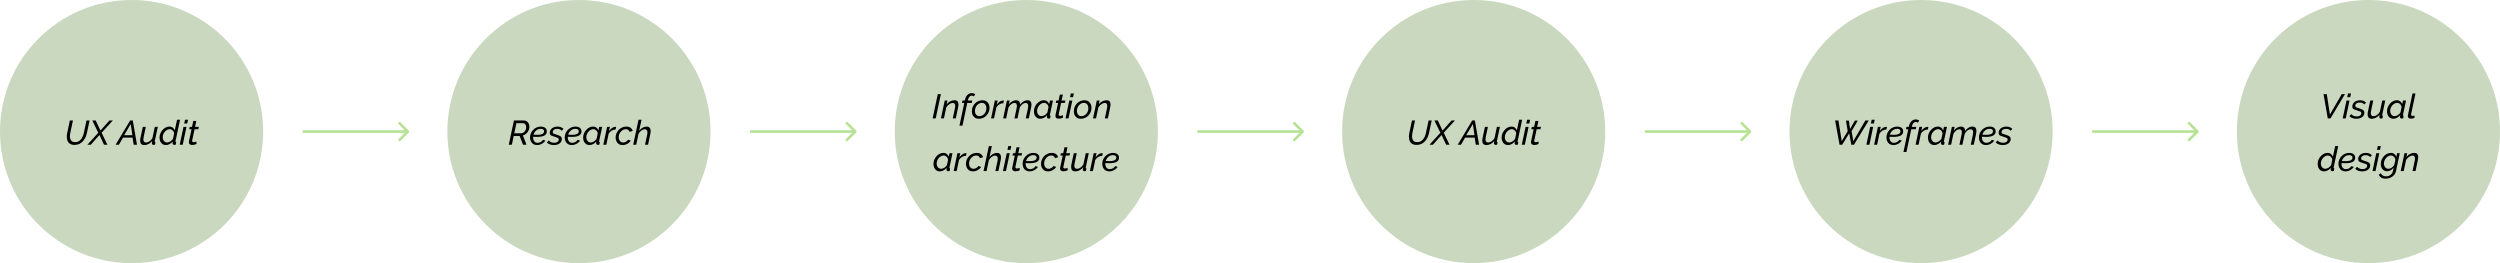
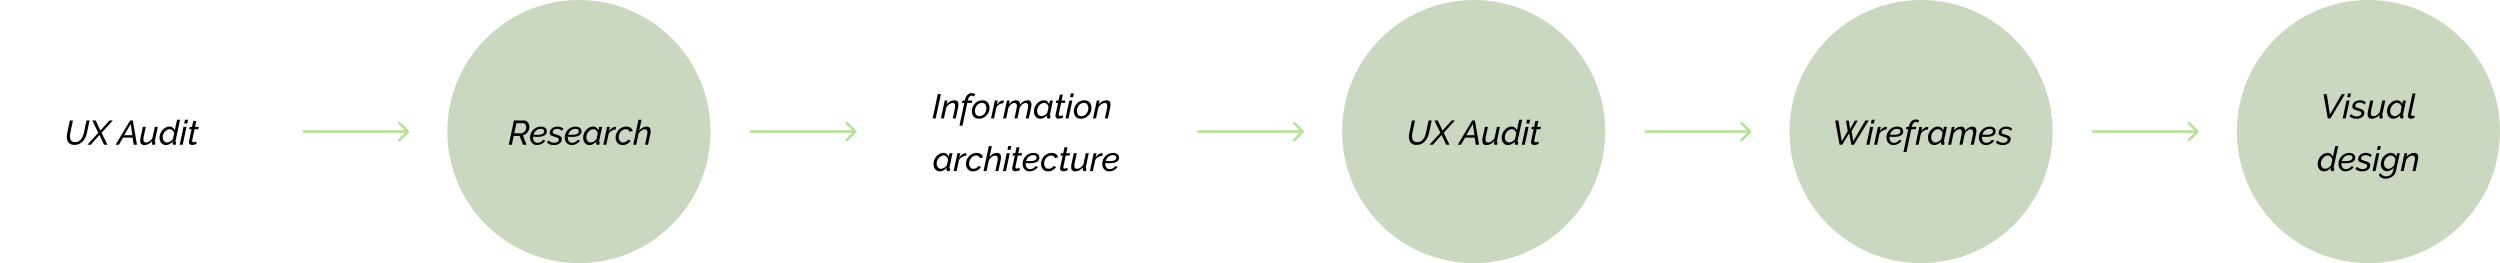
<svg xmlns="http://www.w3.org/2000/svg" width="950" height="100" viewBox="0 0 950 100" fill="none">
-   <circle cx="50" cy="50" r="50" fill="#CAD8BF" />
  <path d="M28.331 55.065C27.612 55.065 27.035 54.926 26.602 54.649C26.169 54.372 25.857 54.003 25.666 53.544C25.475 53.076 25.38 52.556 25.38 51.984C25.38 51.733 25.393 51.481 25.419 51.23C25.454 50.97 25.501 50.706 25.562 50.437L26.55 45.77H27.72L26.732 50.437C26.68 50.671 26.641 50.901 26.615 51.126C26.589 51.351 26.576 51.572 26.576 51.789C26.576 52.205 26.637 52.582 26.758 52.92C26.879 53.249 27.083 53.514 27.369 53.713C27.664 53.912 28.054 54.012 28.539 54.012C29.042 54.012 29.479 53.912 29.852 53.713C30.233 53.505 30.554 53.232 30.814 52.894C31.083 52.547 31.304 52.162 31.477 51.737C31.65 51.312 31.785 50.879 31.88 50.437L32.868 45.77H34.038L33.05 50.437C32.92 51.061 32.725 51.655 32.465 52.218C32.205 52.773 31.88 53.262 31.49 53.687C31.109 54.112 30.654 54.45 30.125 54.701C29.605 54.944 29.007 55.065 28.331 55.065ZM37.348 50.45L35.06 45.77H36.36L38.167 49.618L41.599 45.77H42.886L38.609 50.45L40.819 55H39.532L37.803 51.282L34.501 55H33.201L37.348 50.45ZM49.455 45.77H50.456L52.055 55H50.807L50.365 52.296H46.751L45.178 55H43.93L49.455 45.77ZM50.313 51.386L49.676 47.122L47.167 51.386H50.313ZM54.846 55.13C53.789 55.13 53.26 54.558 53.26 53.414C53.26 53.249 53.273 53.076 53.299 52.894C53.325 52.703 53.36 52.5 53.403 52.283L54.274 48.214H55.405L54.586 52.062C54.508 52.409 54.469 52.708 54.469 52.959C54.469 53.748 54.807 54.142 55.483 54.142C55.778 54.142 56.072 54.077 56.367 53.947C56.662 53.808 56.943 53.613 57.212 53.362C57.489 53.111 57.728 52.812 57.927 52.465L58.824 48.214H59.968L58.824 53.596C58.815 53.631 58.807 53.661 58.798 53.687C58.798 53.713 58.798 53.739 58.798 53.765C58.798 53.921 58.893 54.003 59.084 54.012L58.876 55C58.781 55.009 58.694 55.017 58.616 55.026C58.547 55.043 58.482 55.052 58.421 55.052C58.187 55.052 58.009 55 57.888 54.896C57.767 54.792 57.706 54.653 57.706 54.48C57.706 54.428 57.71 54.367 57.719 54.298C57.728 54.22 57.741 54.12 57.758 53.999C57.784 53.878 57.814 53.726 57.849 53.544C57.459 54.047 57 54.437 56.471 54.714C55.942 54.991 55.401 55.13 54.846 55.13ZM63.038 55.13C62.535 55.13 62.102 55.004 61.738 54.753C61.374 54.493 61.097 54.151 60.906 53.726C60.715 53.293 60.62 52.82 60.62 52.309C60.62 51.763 60.72 51.239 60.919 50.736C61.127 50.233 61.404 49.787 61.751 49.397C62.106 48.998 62.509 48.682 62.96 48.448C63.411 48.214 63.883 48.097 64.377 48.097C64.897 48.097 65.33 48.24 65.677 48.526C66.024 48.812 66.266 49.159 66.405 49.566L67.276 45.51H68.42L66.704 53.596C66.695 53.631 66.687 53.661 66.678 53.687C66.678 53.713 66.678 53.739 66.678 53.765C66.678 53.921 66.773 54.003 66.964 54.012L66.756 55C66.661 55.009 66.574 55.017 66.496 55.026C66.427 55.043 66.362 55.052 66.301 55.052C66.058 55.052 65.872 54.996 65.742 54.883C65.621 54.77 65.56 54.632 65.56 54.467C65.56 54.415 65.564 54.359 65.573 54.298C65.582 54.229 65.595 54.146 65.612 54.051C65.629 53.956 65.651 53.847 65.677 53.726C65.339 54.159 64.927 54.502 64.442 54.753C63.965 55.004 63.497 55.13 63.038 55.13ZM63.532 54.142C63.723 54.142 63.926 54.103 64.143 54.025C64.368 53.947 64.585 53.839 64.793 53.7C65.01 53.561 65.205 53.401 65.378 53.219C65.551 53.028 65.681 52.829 65.768 52.621L66.171 50.671C66.136 50.376 66.037 50.112 65.872 49.878C65.707 49.635 65.504 49.445 65.261 49.306C65.027 49.159 64.776 49.085 64.507 49.085C64.143 49.085 63.801 49.176 63.48 49.358C63.159 49.531 62.873 49.765 62.622 50.06C62.379 50.355 62.184 50.684 62.037 51.048C61.898 51.403 61.829 51.763 61.829 52.127C61.829 52.5 61.898 52.838 62.037 53.141C62.176 53.444 62.371 53.687 62.622 53.869C62.882 54.051 63.185 54.142 63.532 54.142ZM69.726 48.214H70.87L69.427 55H68.283L69.726 48.214ZM70.298 45.51H71.442L71.143 46.94H69.999L70.298 45.51ZM71.774 54.051C71.774 53.99 71.779 53.93 71.787 53.869C71.796 53.8 71.805 53.735 71.813 53.674L72.788 49.111H71.904L72.099 48.214H72.97L73.451 45.952H74.595L74.114 48.214H75.557L75.362 49.111H73.932L73.035 53.323C73.027 53.358 73.018 53.392 73.009 53.427C73.009 53.453 73.009 53.483 73.009 53.518C73.009 53.7 73.066 53.834 73.178 53.921C73.291 53.999 73.43 54.038 73.594 54.038C73.742 54.038 73.88 54.021 74.01 53.986C74.149 53.943 74.27 53.899 74.374 53.856C74.478 53.813 74.556 53.778 74.608 53.752L74.673 54.662C74.569 54.731 74.431 54.801 74.257 54.87C74.084 54.939 73.889 54.991 73.672 55.026C73.456 55.069 73.23 55.091 72.996 55.091C72.65 55.091 72.359 55.009 72.125 54.844C71.891 54.671 71.774 54.406 71.774 54.051Z" fill="black" />
  <circle cx="220" cy="50" r="50" fill="#CAD8BF" />
  <path d="M193.332 55L195.295 45.77H199.065C199.507 45.77 199.884 45.887 200.196 46.121C200.516 46.355 200.759 46.658 200.924 47.031C201.088 47.404 201.171 47.798 201.171 48.214C201.171 48.578 201.106 48.933 200.976 49.28C200.854 49.627 200.681 49.952 200.456 50.255C200.23 50.55 199.966 50.805 199.663 51.022C199.368 51.23 199.047 51.377 198.701 51.464L200.066 55H198.74L197.466 51.685H195.204L194.502 55H193.332ZM198.038 50.645C198.298 50.645 198.54 50.58 198.766 50.45C199 50.32 199.208 50.147 199.39 49.93C199.572 49.705 199.71 49.458 199.806 49.189C199.91 48.912 199.962 48.63 199.962 48.344C199.962 48.058 199.91 47.802 199.806 47.577C199.71 47.343 199.572 47.157 199.39 47.018C199.216 46.879 199.013 46.81 198.779 46.81H196.244L195.425 50.645H198.038ZM204.085 55.13C203.521 55.13 203.04 55.004 202.642 54.753C202.243 54.493 201.94 54.146 201.732 53.713C201.524 53.28 201.42 52.794 201.42 52.257C201.42 51.711 201.519 51.191 201.719 50.697C201.927 50.194 202.217 49.748 202.59 49.358C202.962 48.968 203.396 48.66 203.89 48.435C204.392 48.21 204.938 48.097 205.528 48.097C205.97 48.097 206.36 48.166 206.698 48.305C207.044 48.444 207.313 48.647 207.504 48.916C207.694 49.185 207.79 49.523 207.79 49.93C207.79 50.615 207.486 51.135 206.88 51.49C206.273 51.845 205.341 52.023 204.085 52.023C203.851 52.023 203.582 52.019 203.279 52.01C202.975 51.993 202.624 51.967 202.226 51.932L202.382 51.152C202.763 51.169 203.088 51.187 203.357 51.204C203.634 51.221 203.89 51.23 204.124 51.23C204.782 51.23 205.302 51.174 205.684 51.061C206.065 50.948 206.338 50.792 206.503 50.593C206.676 50.394 206.763 50.168 206.763 49.917C206.763 49.692 206.706 49.51 206.594 49.371C206.49 49.232 206.338 49.128 206.139 49.059C205.948 48.99 205.718 48.955 205.45 48.955C205.016 48.955 204.622 49.046 204.267 49.228C203.92 49.41 203.617 49.657 203.357 49.969C203.105 50.281 202.91 50.636 202.772 51.035C202.642 51.425 202.577 51.832 202.577 52.257C202.577 52.612 202.637 52.946 202.759 53.258C202.88 53.561 203.066 53.808 203.318 53.999C203.569 54.181 203.885 54.272 204.267 54.272C204.665 54.272 205.055 54.172 205.437 53.973C205.818 53.765 206.117 53.488 206.334 53.141L207.257 53.414C207.049 53.743 206.776 54.038 206.438 54.298C206.1 54.558 205.727 54.762 205.32 54.909C204.921 55.056 204.509 55.13 204.085 55.13ZM210.481 55.13C209.935 55.13 209.428 55.048 208.96 54.883C208.492 54.71 208.111 54.463 207.816 54.142L208.466 53.375C208.778 53.67 209.108 53.891 209.454 54.038C209.81 54.177 210.187 54.246 210.585 54.246C210.932 54.246 211.235 54.198 211.495 54.103C211.764 53.999 211.972 53.856 212.119 53.674C212.267 53.483 212.34 53.267 212.34 53.024C212.34 52.712 212.21 52.5 211.95 52.387C211.69 52.266 211.305 52.131 210.793 51.984C210.369 51.854 210.013 51.733 209.727 51.62C209.45 51.507 209.242 51.364 209.103 51.191C208.973 51.009 208.908 50.762 208.908 50.45C208.908 49.982 209.038 49.575 209.298 49.228C209.558 48.873 209.909 48.595 210.351 48.396C210.793 48.197 211.292 48.097 211.846 48.097C212.358 48.097 212.804 48.179 213.185 48.344C213.567 48.509 213.879 48.725 214.121 48.994L213.458 49.683C213.242 49.432 212.999 49.25 212.73 49.137C212.462 49.024 212.15 48.968 211.794 48.968C211.456 48.968 211.153 49.016 210.884 49.111C210.624 49.198 210.416 49.332 210.26 49.514C210.113 49.696 210.039 49.921 210.039 50.19C210.039 50.459 210.135 50.649 210.325 50.762C210.516 50.866 210.85 50.983 211.326 51.113C211.794 51.243 212.189 51.382 212.509 51.529C212.839 51.668 213.086 51.841 213.25 52.049C213.415 52.257 213.497 52.534 213.497 52.881C213.497 53.306 213.372 53.687 213.12 54.025C212.878 54.363 212.531 54.632 212.08 54.831C211.63 55.03 211.097 55.13 210.481 55.13ZM217.262 55.13C216.699 55.13 216.218 55.004 215.819 54.753C215.421 54.493 215.117 54.146 214.909 53.713C214.701 53.28 214.597 52.794 214.597 52.257C214.597 51.711 214.697 51.191 214.896 50.697C215.104 50.194 215.395 49.748 215.767 49.358C216.14 48.968 216.573 48.66 217.067 48.435C217.57 48.21 218.116 48.097 218.705 48.097C219.147 48.097 219.537 48.166 219.875 48.305C220.222 48.444 220.491 48.647 220.681 48.916C220.872 49.185 220.967 49.523 220.967 49.93C220.967 50.615 220.664 51.135 220.057 51.49C219.451 51.845 218.519 52.023 217.262 52.023C217.028 52.023 216.76 52.019 216.456 52.01C216.153 51.993 215.802 51.967 215.403 51.932L215.559 51.152C215.941 51.169 216.266 51.187 216.534 51.204C216.812 51.221 217.067 51.23 217.301 51.23C217.96 51.23 218.48 51.174 218.861 51.061C219.243 50.948 219.516 50.792 219.68 50.593C219.854 50.394 219.94 50.168 219.94 49.917C219.94 49.692 219.884 49.51 219.771 49.371C219.667 49.232 219.516 49.128 219.316 49.059C219.126 48.99 218.896 48.955 218.627 48.955C218.194 48.955 217.8 49.046 217.444 49.228C217.098 49.41 216.794 49.657 216.534 49.969C216.283 50.281 216.088 50.636 215.949 51.035C215.819 51.425 215.754 51.832 215.754 52.257C215.754 52.612 215.815 52.946 215.936 53.258C216.058 53.561 216.244 53.808 216.495 53.999C216.747 54.181 217.063 54.272 217.444 54.272C217.843 54.272 218.233 54.172 218.614 53.973C218.996 53.765 219.295 53.488 219.511 53.141L220.434 53.414C220.226 53.743 219.953 54.038 219.615 54.298C219.277 54.558 218.905 54.762 218.497 54.909C218.099 55.056 217.687 55.13 217.262 55.13ZM224.01 55.13C223.507 55.13 223.074 55.004 222.71 54.753C222.346 54.493 222.069 54.151 221.878 53.726C221.687 53.293 221.592 52.82 221.592 52.309C221.592 51.763 221.692 51.239 221.891 50.736C222.099 50.233 222.376 49.787 222.723 49.397C223.078 48.998 223.481 48.682 223.932 48.448C224.383 48.214 224.855 48.097 225.349 48.097C225.869 48.097 226.302 48.24 226.649 48.526C226.996 48.812 227.238 49.159 227.377 49.566L227.676 48.214H228.82L227.676 53.596C227.667 53.631 227.659 53.661 227.65 53.687C227.65 53.713 227.65 53.739 227.65 53.765C227.65 53.921 227.745 54.003 227.936 54.012L227.728 55C227.633 55.009 227.546 55.017 227.468 55.026C227.399 55.043 227.334 55.052 227.273 55.052C227.03 55.052 226.844 54.996 226.714 54.883C226.593 54.77 226.532 54.632 226.532 54.467C226.532 54.415 226.536 54.354 226.545 54.285C226.554 54.216 226.567 54.133 226.584 54.038C226.601 53.943 226.623 53.839 226.649 53.726C226.311 54.159 225.899 54.502 225.414 54.753C224.937 55.004 224.469 55.13 224.01 55.13ZM224.504 54.142C224.695 54.142 224.898 54.103 225.115 54.025C225.34 53.947 225.557 53.839 225.765 53.7C225.982 53.561 226.177 53.401 226.35 53.219C226.523 53.028 226.653 52.829 226.74 52.621L227.143 50.671C227.108 50.376 227.009 50.112 226.844 49.878C226.679 49.635 226.476 49.445 226.233 49.306C225.999 49.159 225.748 49.085 225.479 49.085C225.115 49.085 224.773 49.176 224.452 49.358C224.131 49.531 223.845 49.765 223.594 50.06C223.351 50.355 223.156 50.684 223.009 51.048C222.87 51.403 222.801 51.763 222.801 52.127C222.801 52.5 222.87 52.838 223.009 53.141C223.148 53.444 223.343 53.687 223.594 53.869C223.854 54.051 224.157 54.142 224.504 54.142ZM230.698 48.214H231.764L231.426 49.787C231.755 49.319 232.128 48.938 232.544 48.643C232.969 48.348 233.389 48.201 233.805 48.201C233.883 48.201 233.948 48.205 234 48.214C234.061 48.214 234.108 48.218 234.143 48.227L233.935 49.215C233.398 49.224 232.891 49.371 232.414 49.657C231.937 49.934 231.56 50.32 231.283 50.814L230.399 55H229.255L230.698 48.214ZM236.597 55.13C236.025 55.13 235.54 55 235.141 54.74C234.751 54.48 234.452 54.133 234.244 53.7C234.036 53.267 233.932 52.786 233.932 52.257C233.932 51.711 234.036 51.191 234.244 50.697C234.452 50.194 234.738 49.748 235.102 49.358C235.475 48.968 235.908 48.66 236.402 48.435C236.905 48.21 237.446 48.097 238.027 48.097C238.694 48.097 239.227 48.249 239.626 48.552C240.033 48.847 240.302 49.245 240.432 49.748L239.249 50.099C239.145 49.77 238.972 49.518 238.729 49.345C238.486 49.172 238.187 49.085 237.832 49.085C237.485 49.085 237.147 49.163 236.818 49.319C236.497 49.475 236.207 49.696 235.947 49.982C235.696 50.259 235.492 50.58 235.336 50.944C235.189 51.308 235.115 51.698 235.115 52.114C235.115 52.504 235.184 52.851 235.323 53.154C235.462 53.457 235.652 53.7 235.895 53.882C236.146 54.055 236.432 54.142 236.753 54.142C237.004 54.142 237.256 54.094 237.507 53.999C237.758 53.904 237.984 53.778 238.183 53.622C238.391 53.457 238.547 53.28 238.651 53.089L239.704 53.427C239.505 53.756 239.24 54.051 238.911 54.311C238.59 54.562 238.231 54.762 237.832 54.909C237.433 55.056 237.022 55.13 236.597 55.13ZM242.632 45.51H243.776L242.892 49.67C243.248 49.185 243.672 48.803 244.166 48.526C244.669 48.24 245.176 48.097 245.687 48.097C246.069 48.097 246.372 48.171 246.597 48.318C246.831 48.457 246.996 48.652 247.091 48.903C247.195 49.154 247.247 49.449 247.247 49.787C247.247 49.96 247.234 50.147 247.208 50.346C247.191 50.537 247.161 50.736 247.117 50.944L246.259 55H245.115L245.921 51.204C245.956 51.031 245.982 50.875 245.999 50.736C246.017 50.589 246.025 50.45 246.025 50.32C246.025 49.921 245.939 49.622 245.765 49.423C245.601 49.224 245.354 49.124 245.024 49.124C244.756 49.124 244.465 49.202 244.153 49.358C243.85 49.514 243.56 49.726 243.282 49.995C243.014 50.255 242.797 50.558 242.632 50.905L241.761 55H240.617L242.632 45.51Z" fill="black" />
-   <circle cx="390" cy="50" r="50" fill="#CAD8BF" />
  <path d="M356.359 35.783H357.529L355.566 45H354.396L356.359 35.783ZM358.995 38.214H360.035L359.723 39.67C359.957 39.349 360.235 39.072 360.555 38.838C360.885 38.604 361.236 38.422 361.608 38.292C361.981 38.162 362.354 38.097 362.726 38.097C363.09 38.097 363.381 38.166 363.597 38.305C363.814 38.435 363.97 38.621 364.065 38.864C364.161 39.098 364.208 39.375 364.208 39.696C364.208 39.887 364.191 40.086 364.156 40.294C364.13 40.502 364.096 40.719 364.052 40.944L363.194 45H362.05L362.856 41.204C362.9 41.013 362.93 40.84 362.947 40.684C362.965 40.519 362.973 40.368 362.973 40.229C362.973 39.848 362.895 39.57 362.739 39.397C362.583 39.215 362.354 39.124 362.05 39.124C361.764 39.124 361.461 39.202 361.14 39.358C360.82 39.514 360.521 39.726 360.243 39.995C359.966 40.255 359.741 40.558 359.567 40.905L358.696 45H357.552L358.995 38.214ZM366.425 39.111H365.554L365.749 38.214H366.62L366.646 38.071C366.759 37.508 366.936 37.027 367.179 36.628C367.43 36.229 367.729 35.922 368.076 35.705C368.431 35.488 368.813 35.38 369.22 35.38C369.471 35.38 369.714 35.419 369.948 35.497C370.182 35.566 370.39 35.666 370.572 35.796L370.104 36.641C370.009 36.554 369.879 36.485 369.714 36.433C369.558 36.381 369.402 36.355 369.246 36.355C368.899 36.355 368.6 36.502 368.349 36.797C368.106 37.083 367.924 37.495 367.803 38.032L367.764 38.214H369.467L369.272 39.111H367.569L365.736 47.756H364.592L366.425 39.111ZM371.992 45.13C371.385 45.13 370.882 45 370.484 44.74C370.085 44.48 369.786 44.133 369.587 43.7C369.396 43.267 369.301 42.79 369.301 42.27C369.301 41.698 369.405 41.161 369.613 40.658C369.821 40.155 370.107 39.713 370.471 39.332C370.843 38.942 371.272 38.639 371.758 38.422C372.243 38.205 372.759 38.097 373.305 38.097C373.911 38.097 374.414 38.227 374.813 38.487C375.22 38.747 375.523 39.094 375.723 39.527C375.922 39.96 376.022 40.441 376.022 40.97C376.022 41.533 375.918 42.066 375.71 42.569C375.502 43.072 375.211 43.518 374.839 43.908C374.466 44.289 374.037 44.588 373.552 44.805C373.066 45.022 372.546 45.13 371.992 45.13ZM372.187 44.142C372.525 44.142 372.85 44.068 373.162 43.921C373.482 43.774 373.764 43.566 374.007 43.297C374.258 43.02 374.457 42.699 374.605 42.335C374.752 41.971 374.826 41.572 374.826 41.139C374.826 40.74 374.761 40.389 374.631 40.086C374.501 39.774 374.31 39.531 374.059 39.358C373.807 39.176 373.495 39.085 373.123 39.085C372.785 39.085 372.46 39.163 372.148 39.319C371.836 39.466 371.554 39.679 371.303 39.956C371.051 40.225 370.852 40.545 370.705 40.918C370.557 41.282 370.484 41.681 370.484 42.114C370.484 42.504 370.549 42.855 370.679 43.167C370.809 43.47 370.999 43.709 371.251 43.882C371.511 44.055 371.823 44.142 372.187 44.142ZM378.038 38.214H379.104L378.766 39.787C379.096 39.319 379.468 38.938 379.884 38.643C380.309 38.348 380.729 38.201 381.145 38.201C381.223 38.201 381.288 38.205 381.34 38.214C381.401 38.214 381.449 38.218 381.483 38.227L381.275 39.215C380.738 39.224 380.231 39.371 379.754 39.657C379.278 39.934 378.901 40.32 378.623 40.814L377.739 45H376.595L378.038 38.214ZM382.634 38.214H383.674L383.362 39.67C383.709 39.185 384.125 38.803 384.61 38.526C385.095 38.24 385.589 38.097 386.092 38.097C386.43 38.097 386.712 38.162 386.937 38.292C387.171 38.422 387.349 38.608 387.47 38.851C387.591 39.094 387.656 39.393 387.665 39.748C387.934 39.384 388.215 39.081 388.51 38.838C388.805 38.595 389.117 38.413 389.446 38.292C389.775 38.162 390.109 38.097 390.447 38.097C390.82 38.097 391.114 38.166 391.331 38.305C391.548 38.444 391.704 38.639 391.799 38.89C391.903 39.133 391.955 39.419 391.955 39.748C391.955 39.93 391.942 40.121 391.916 40.32C391.89 40.519 391.855 40.727 391.812 40.944L390.941 45H389.797L390.603 41.204C390.681 40.84 390.72 40.524 390.72 40.255C390.72 39.874 390.638 39.592 390.473 39.41C390.317 39.219 390.087 39.124 389.784 39.124C389.498 39.124 389.212 39.202 388.926 39.358C388.64 39.505 388.371 39.713 388.12 39.982C387.877 40.251 387.669 40.563 387.496 40.918L386.638 45H385.494L386.3 41.204C386.343 41.013 386.374 40.84 386.391 40.684C386.408 40.528 386.417 40.381 386.417 40.242C386.417 39.861 386.339 39.579 386.183 39.397C386.027 39.215 385.797 39.124 385.494 39.124C385.069 39.124 384.645 39.289 384.22 39.618C383.804 39.939 383.466 40.368 383.206 40.905L382.335 45H381.191L382.634 38.214ZM395.307 45.13C394.804 45.13 394.371 45.004 394.007 44.753C393.643 44.493 393.365 44.151 393.175 43.726C392.984 43.293 392.889 42.82 392.889 42.309C392.889 41.763 392.988 41.239 393.188 40.736C393.396 40.233 393.673 39.787 394.02 39.397C394.375 38.998 394.778 38.682 395.229 38.448C395.679 38.214 396.152 38.097 396.646 38.097C397.166 38.097 397.599 38.24 397.946 38.526C398.292 38.812 398.535 39.159 398.674 39.566L398.973 38.214H400.117L398.973 43.596C398.964 43.631 398.955 43.661 398.947 43.687C398.947 43.713 398.947 43.739 398.947 43.765C398.947 43.921 399.042 44.003 399.233 44.012L399.025 45C398.929 45.009 398.843 45.017 398.765 45.026C398.695 45.043 398.63 45.052 398.57 45.052C398.327 45.052 398.141 44.996 398.011 44.883C397.889 44.77 397.829 44.632 397.829 44.467C397.829 44.415 397.833 44.354 397.842 44.285C397.85 44.216 397.863 44.133 397.881 44.038C397.898 43.943 397.92 43.839 397.946 43.726C397.608 44.159 397.196 44.502 396.711 44.753C396.234 45.004 395.766 45.13 395.307 45.13ZM395.801 44.142C395.991 44.142 396.195 44.103 396.412 44.025C396.637 43.947 396.854 43.839 397.062 43.7C397.278 43.561 397.473 43.401 397.647 43.219C397.82 43.028 397.95 42.829 398.037 42.621L398.44 40.671C398.405 40.376 398.305 40.112 398.141 39.878C397.976 39.635 397.772 39.445 397.53 39.306C397.296 39.159 397.044 39.085 396.776 39.085C396.412 39.085 396.069 39.176 395.749 39.358C395.428 39.531 395.142 39.765 394.891 40.06C394.648 40.355 394.453 40.684 394.306 41.048C394.167 41.403 394.098 41.763 394.098 42.127C394.098 42.5 394.167 42.838 394.306 43.141C394.444 43.444 394.639 43.687 394.891 43.869C395.151 44.051 395.454 44.142 395.801 44.142ZM401.06 44.051C401.06 43.99 401.064 43.93 401.073 43.869C401.081 43.8 401.09 43.735 401.099 43.674L402.074 39.111H401.19L401.385 38.214H402.256L402.737 35.952H403.881L403.4 38.214H404.843L404.648 39.111H403.218L402.321 43.323C402.312 43.358 402.303 43.392 402.295 43.427C402.295 43.453 402.295 43.483 402.295 43.518C402.295 43.7 402.351 43.834 402.464 43.921C402.576 43.999 402.715 44.038 402.88 44.038C403.027 44.038 403.166 44.021 403.296 43.986C403.434 43.943 403.556 43.899 403.66 43.856C403.764 43.813 403.842 43.778 403.894 43.752L403.959 44.662C403.855 44.731 403.716 44.801 403.543 44.87C403.369 44.939 403.174 44.991 402.958 45.026C402.741 45.069 402.516 45.091 402.282 45.091C401.935 45.091 401.645 45.009 401.411 44.844C401.177 44.671 401.06 44.406 401.06 44.051ZM406.336 38.214H407.48L406.037 45H404.893L406.336 38.214ZM406.908 35.51H408.052L407.753 36.94H406.609L406.908 35.51ZM410.738 45.13C410.131 45.13 409.628 45 409.23 44.74C408.831 44.48 408.532 44.133 408.333 43.7C408.142 43.267 408.047 42.79 408.047 42.27C408.047 41.698 408.151 41.161 408.359 40.658C408.567 40.155 408.853 39.713 409.217 39.332C409.589 38.942 410.018 38.639 410.504 38.422C410.989 38.205 411.505 38.097 412.051 38.097C412.657 38.097 413.16 38.227 413.559 38.487C413.966 38.747 414.269 39.094 414.469 39.527C414.668 39.96 414.768 40.441 414.768 40.97C414.768 41.533 414.664 42.066 414.456 42.569C414.248 43.072 413.957 43.518 413.585 43.908C413.212 44.289 412.783 44.588 412.298 44.805C411.812 45.022 411.292 45.13 410.738 45.13ZM410.933 44.142C411.271 44.142 411.596 44.068 411.908 43.921C412.228 43.774 412.51 43.566 412.753 43.297C413.004 43.02 413.203 42.699 413.351 42.335C413.498 41.971 413.572 41.572 413.572 41.139C413.572 40.74 413.507 40.389 413.377 40.086C413.247 39.774 413.056 39.531 412.805 39.358C412.553 39.176 412.241 39.085 411.869 39.085C411.531 39.085 411.206 39.163 410.894 39.319C410.582 39.466 410.3 39.679 410.049 39.956C409.797 40.225 409.598 40.545 409.451 40.918C409.303 41.282 409.23 41.681 409.23 42.114C409.23 42.504 409.295 42.855 409.425 43.167C409.555 43.47 409.745 43.709 409.997 43.882C410.257 44.055 410.569 44.142 410.933 44.142ZM416.784 38.214H417.824L417.512 39.67C417.746 39.349 418.024 39.072 418.344 38.838C418.674 38.604 419.025 38.422 419.397 38.292C419.77 38.162 420.143 38.097 420.515 38.097C420.879 38.097 421.17 38.166 421.386 38.305C421.603 38.435 421.759 38.621 421.854 38.864C421.95 39.098 421.997 39.375 421.997 39.696C421.997 39.887 421.98 40.086 421.945 40.294C421.919 40.502 421.885 40.719 421.841 40.944L420.983 45H419.839L420.645 41.204C420.689 41.013 420.719 40.84 420.736 40.684C420.754 40.519 420.762 40.368 420.762 40.229C420.762 39.848 420.684 39.57 420.528 39.397C420.372 39.215 420.143 39.124 419.839 39.124C419.553 39.124 419.25 39.202 418.929 39.358C418.609 39.514 418.31 39.726 418.032 39.995C417.755 40.255 417.53 40.558 417.356 40.905L416.485 45H415.341L416.784 38.214ZM357.138 65.13C356.635 65.13 356.202 65.004 355.838 64.753C355.474 64.493 355.197 64.151 355.006 63.726C354.815 63.293 354.72 62.82 354.72 62.309C354.72 61.763 354.82 61.239 355.019 60.736C355.227 60.233 355.504 59.787 355.851 59.397C356.206 58.998 356.609 58.682 357.06 58.448C357.511 58.214 357.983 58.097 358.477 58.097C358.997 58.097 359.43 58.24 359.777 58.526C360.124 58.812 360.366 59.159 360.505 59.566L360.804 58.214H361.948L360.804 63.596C360.795 63.631 360.787 63.661 360.778 63.687C360.778 63.713 360.778 63.739 360.778 63.765C360.778 63.921 360.873 64.003 361.064 64.012L360.856 65C360.761 65.009 360.674 65.017 360.596 65.026C360.527 65.043 360.462 65.052 360.401 65.052C360.158 65.052 359.972 64.996 359.842 64.883C359.721 64.77 359.66 64.632 359.66 64.467C359.66 64.415 359.664 64.354 359.673 64.285C359.682 64.216 359.695 64.133 359.712 64.038C359.729 63.943 359.751 63.839 359.777 63.726C359.439 64.159 359.027 64.502 358.542 64.753C358.065 65.004 357.597 65.13 357.138 65.13ZM357.632 64.142C357.823 64.142 358.026 64.103 358.243 64.025C358.468 63.947 358.685 63.839 358.893 63.7C359.11 63.561 359.305 63.401 359.478 63.219C359.651 63.028 359.781 62.829 359.868 62.621L360.271 60.671C360.236 60.376 360.137 60.112 359.972 59.878C359.807 59.635 359.604 59.445 359.361 59.306C359.127 59.159 358.876 59.085 358.607 59.085C358.243 59.085 357.901 59.176 357.58 59.358C357.259 59.531 356.973 59.765 356.722 60.06C356.479 60.355 356.284 60.684 356.137 61.048C355.998 61.403 355.929 61.763 355.929 62.127C355.929 62.5 355.998 62.838 356.137 63.141C356.276 63.444 356.471 63.687 356.722 63.869C356.982 64.051 357.285 64.142 357.632 64.142ZM363.826 58.214H364.892L364.554 59.787C364.883 59.319 365.256 58.938 365.672 58.643C366.097 58.348 366.517 58.201 366.933 58.201C367.011 58.201 367.076 58.205 367.128 58.214C367.189 58.214 367.236 58.218 367.271 58.227L367.063 59.215C366.526 59.224 366.019 59.371 365.542 59.657C365.065 59.934 364.688 60.32 364.411 60.814L363.527 65H362.383L363.826 58.214ZM369.725 65.13C369.153 65.13 368.668 65 368.269 64.74C367.879 64.48 367.58 64.133 367.372 63.7C367.164 63.267 367.06 62.786 367.06 62.257C367.06 61.711 367.164 61.191 367.372 60.697C367.58 60.194 367.866 59.748 368.23 59.358C368.603 58.968 369.036 58.66 369.53 58.435C370.033 58.21 370.574 58.097 371.155 58.097C371.822 58.097 372.355 58.249 372.754 58.552C373.161 58.847 373.43 59.245 373.56 59.748L372.377 60.099C372.273 59.77 372.1 59.518 371.857 59.345C371.614 59.172 371.315 59.085 370.96 59.085C370.613 59.085 370.275 59.163 369.946 59.319C369.625 59.475 369.335 59.696 369.075 59.982C368.824 60.259 368.62 60.58 368.464 60.944C368.317 61.308 368.243 61.698 368.243 62.114C368.243 62.504 368.312 62.851 368.451 63.154C368.59 63.457 368.78 63.7 369.023 63.882C369.274 64.055 369.56 64.142 369.881 64.142C370.132 64.142 370.384 64.094 370.635 63.999C370.886 63.904 371.112 63.778 371.311 63.622C371.519 63.457 371.675 63.28 371.779 63.089L372.832 63.427C372.633 63.756 372.368 64.051 372.039 64.311C371.718 64.562 371.359 64.762 370.96 64.909C370.561 65.056 370.15 65.13 369.725 65.13ZM375.76 55.51H376.904L376.02 59.67C376.376 59.185 376.8 58.803 377.294 58.526C377.797 58.24 378.304 58.097 378.815 58.097C379.197 58.097 379.5 58.171 379.725 58.318C379.959 58.457 380.124 58.652 380.219 58.903C380.323 59.154 380.375 59.449 380.375 59.787C380.375 59.96 380.362 60.147 380.336 60.346C380.319 60.537 380.289 60.736 380.245 60.944L379.387 65H378.243L379.049 61.204C379.084 61.031 379.11 60.875 379.127 60.736C379.145 60.589 379.153 60.45 379.153 60.32C379.153 59.921 379.067 59.622 378.893 59.423C378.729 59.224 378.482 59.124 378.152 59.124C377.884 59.124 377.593 59.202 377.281 59.358C376.978 59.514 376.688 59.726 376.41 59.995C376.142 60.255 375.925 60.558 375.76 60.905L374.889 65H373.745L375.76 55.51ZM382.564 58.214H383.708L382.265 65H381.121L382.564 58.214ZM383.136 55.51H384.28L383.981 56.94H382.837L383.136 55.51ZM384.613 64.051C384.613 63.99 384.617 63.93 384.626 63.869C384.634 63.8 384.643 63.735 384.652 63.674L385.627 59.111H384.743L384.938 58.214H385.809L386.29 55.952H387.434L386.953 58.214H388.396L388.201 59.111H386.771L385.874 63.323C385.865 63.358 385.856 63.392 385.848 63.427C385.848 63.453 385.848 63.483 385.848 63.518C385.848 63.7 385.904 63.834 386.017 63.921C386.129 63.999 386.268 64.038 386.433 64.038C386.58 64.038 386.719 64.021 386.849 63.986C386.987 63.943 387.109 63.899 387.213 63.856C387.317 63.813 387.395 63.778 387.447 63.752L387.512 64.662C387.408 64.731 387.269 64.801 387.096 64.87C386.922 64.939 386.727 64.991 386.511 65.026C386.294 65.069 386.069 65.091 385.835 65.091C385.488 65.091 385.198 65.009 384.964 64.844C384.73 64.671 384.613 64.406 384.613 64.051ZM391.256 65.13C390.693 65.13 390.212 65.004 389.813 64.753C389.415 64.493 389.111 64.146 388.903 63.713C388.695 63.28 388.591 62.794 388.591 62.257C388.591 61.711 388.691 61.191 388.89 60.697C389.098 60.194 389.389 59.748 389.761 59.358C390.134 58.968 390.567 58.66 391.061 58.435C391.564 58.21 392.11 58.097 392.699 58.097C393.141 58.097 393.531 58.166 393.869 58.305C394.216 58.444 394.485 58.647 394.675 58.916C394.866 59.185 394.961 59.523 394.961 59.93C394.961 60.615 394.658 61.135 394.051 61.49C393.445 61.845 392.513 62.023 391.256 62.023C391.022 62.023 390.754 62.019 390.45 62.01C390.147 61.993 389.796 61.967 389.397 61.932L389.553 61.152C389.935 61.169 390.26 61.187 390.528 61.204C390.806 61.221 391.061 61.23 391.295 61.23C391.954 61.23 392.474 61.174 392.855 61.061C393.237 60.948 393.51 60.792 393.674 60.593C393.848 60.394 393.934 60.168 393.934 59.917C393.934 59.692 393.878 59.51 393.765 59.371C393.661 59.232 393.51 59.128 393.31 59.059C393.12 58.99 392.89 58.955 392.621 58.955C392.188 58.955 391.794 59.046 391.438 59.228C391.092 59.41 390.788 59.657 390.528 59.969C390.277 60.281 390.082 60.636 389.943 61.035C389.813 61.425 389.748 61.832 389.748 62.257C389.748 62.612 389.809 62.946 389.93 63.258C390.052 63.561 390.238 63.808 390.489 63.999C390.741 64.181 391.057 64.272 391.438 64.272C391.837 64.272 392.227 64.172 392.608 63.973C392.99 63.765 393.289 63.488 393.505 63.141L394.428 63.414C394.22 63.743 393.947 64.038 393.609 64.298C393.271 64.558 392.899 64.762 392.491 64.909C392.093 65.056 391.681 65.13 391.256 65.13ZM398.251 65.13C397.679 65.13 397.194 65 396.795 64.74C396.405 64.48 396.106 64.133 395.898 63.7C395.69 63.267 395.586 62.786 395.586 62.257C395.586 61.711 395.69 61.191 395.898 60.697C396.106 60.194 396.392 59.748 396.756 59.358C397.129 58.968 397.562 58.66 398.056 58.435C398.559 58.21 399.101 58.097 399.681 58.097C400.349 58.097 400.882 58.249 401.28 58.552C401.688 58.847 401.956 59.245 402.086 59.748L400.903 60.099C400.799 59.77 400.626 59.518 400.383 59.345C400.141 59.172 399.842 59.085 399.486 59.085C399.14 59.085 398.802 59.163 398.472 59.319C398.152 59.475 397.861 59.696 397.601 59.982C397.35 60.259 397.146 60.58 396.99 60.944C396.843 61.308 396.769 61.698 396.769 62.114C396.769 62.504 396.839 62.851 396.977 63.154C397.116 63.457 397.307 63.7 397.549 63.882C397.801 64.055 398.087 64.142 398.407 64.142C398.659 64.142 398.91 64.094 399.161 63.999C399.413 63.904 399.638 63.778 399.837 63.622C400.045 63.457 400.201 63.28 400.305 63.089L401.358 63.427C401.159 63.756 400.895 64.051 400.565 64.311C400.245 64.562 399.885 64.762 399.486 64.909C399.088 65.056 398.676 65.13 398.251 65.13ZM402.831 64.051C402.831 63.99 402.835 63.93 402.844 63.869C402.852 63.8 402.861 63.735 402.87 63.674L403.845 59.111H402.961L403.156 58.214H404.027L404.508 55.952H405.652L405.171 58.214H406.614L406.419 59.111H404.989L404.092 63.323C404.083 63.358 404.074 63.392 404.066 63.427C404.066 63.453 404.066 63.483 404.066 63.518C404.066 63.7 404.122 63.834 404.235 63.921C404.347 63.999 404.486 64.038 404.651 64.038C404.798 64.038 404.937 64.021 405.067 63.986C405.205 63.943 405.327 63.899 405.431 63.856C405.535 63.813 405.613 63.778 405.665 63.752L405.73 64.662C405.626 64.731 405.487 64.801 405.314 64.87C405.14 64.939 404.945 64.991 404.729 65.026C404.512 65.069 404.287 65.091 404.053 65.091C403.706 65.091 403.416 65.009 403.182 64.844C402.948 64.671 402.831 64.406 402.831 64.051ZM408.614 65.13C407.557 65.13 407.028 64.558 407.028 63.414C407.028 63.249 407.041 63.076 407.067 62.894C407.093 62.703 407.128 62.5 407.171 62.283L408.042 58.214H409.173L408.354 62.062C408.276 62.409 408.237 62.708 408.237 62.959C408.237 63.748 408.575 64.142 409.251 64.142C409.546 64.142 409.84 64.077 410.135 63.947C410.43 63.808 410.711 63.613 410.98 63.362C411.257 63.111 411.496 62.812 411.695 62.465L412.592 58.214H413.736L412.592 63.596C412.583 63.631 412.575 63.661 412.566 63.687C412.566 63.713 412.566 63.739 412.566 63.765C412.566 63.921 412.661 64.003 412.852 64.012L412.644 65C412.549 65.009 412.462 65.017 412.384 65.026C412.315 65.043 412.25 65.052 412.189 65.052C411.955 65.052 411.777 65 411.656 64.896C411.535 64.792 411.474 64.653 411.474 64.48C411.474 64.428 411.478 64.367 411.487 64.298C411.496 64.22 411.509 64.12 411.526 63.999C411.552 63.878 411.582 63.726 411.617 63.544C411.227 64.047 410.768 64.437 410.239 64.714C409.71 64.991 409.169 65.13 408.614 65.13ZM415.61 58.214H416.676L416.338 59.787C416.667 59.319 417.04 58.938 417.456 58.643C417.881 58.348 418.301 58.201 418.717 58.201C418.795 58.201 418.86 58.205 418.912 58.214C418.973 58.214 419.02 58.218 419.055 58.227L418.847 59.215C418.31 59.224 417.803 59.371 417.326 59.657C416.849 59.934 416.472 60.32 416.195 60.814L415.311 65H414.167L415.61 58.214ZM421.522 65.13C420.959 65.13 420.478 65.004 420.079 64.753C419.68 64.493 419.377 64.146 419.169 63.713C418.961 63.28 418.857 62.794 418.857 62.257C418.857 61.711 418.957 61.191 419.156 60.697C419.364 60.194 419.654 59.748 420.027 59.358C420.4 58.968 420.833 58.66 421.327 58.435C421.83 58.21 422.376 58.097 422.965 58.097C423.407 58.097 423.797 58.166 424.135 58.305C424.482 58.444 424.75 58.647 424.941 58.916C425.132 59.185 425.227 59.523 425.227 59.93C425.227 60.615 424.924 61.135 424.317 61.49C423.71 61.845 422.779 62.023 421.522 62.023C421.288 62.023 421.019 62.019 420.716 62.01C420.413 61.993 420.062 61.967 419.663 61.932L419.819 61.152C420.2 61.169 420.525 61.187 420.794 61.204C421.071 61.221 421.327 61.23 421.561 61.23C422.22 61.23 422.74 61.174 423.121 61.061C423.502 60.948 423.775 60.792 423.94 60.593C424.113 60.394 424.2 60.168 424.2 59.917C424.2 59.692 424.144 59.51 424.031 59.371C423.927 59.232 423.775 59.128 423.576 59.059C423.385 58.99 423.156 58.955 422.887 58.955C422.454 58.955 422.059 59.046 421.704 59.228C421.357 59.41 421.054 59.657 420.794 59.969C420.543 60.281 420.348 60.636 420.209 61.035C420.079 61.425 420.014 61.832 420.014 62.257C420.014 62.612 420.075 62.946 420.196 63.258C420.317 63.561 420.504 63.808 420.755 63.999C421.006 64.181 421.323 64.272 421.704 64.272C422.103 64.272 422.493 64.172 422.874 63.973C423.255 63.765 423.554 63.488 423.771 63.141L424.694 63.414C424.486 63.743 424.213 64.038 423.875 64.298C423.537 64.558 423.164 64.762 422.757 64.909C422.358 65.056 421.947 65.13 421.522 65.13Z" fill="black" />
  <circle cx="560" cy="50" r="50" fill="#CAD8BF" />
  <path d="M538.331 55.065C537.612 55.065 537.035 54.926 536.602 54.649C536.169 54.372 535.857 54.003 535.666 53.544C535.475 53.076 535.38 52.556 535.38 51.984C535.38 51.733 535.393 51.481 535.419 51.23C535.454 50.97 535.501 50.706 535.562 50.437L536.55 45.77H537.72L536.732 50.437C536.68 50.671 536.641 50.901 536.615 51.126C536.589 51.351 536.576 51.572 536.576 51.789C536.576 52.205 536.637 52.582 536.758 52.92C536.879 53.249 537.083 53.514 537.369 53.713C537.664 53.912 538.054 54.012 538.539 54.012C539.042 54.012 539.479 53.912 539.852 53.713C540.233 53.505 540.554 53.232 540.814 52.894C541.083 52.547 541.304 52.162 541.477 51.737C541.65 51.312 541.785 50.879 541.88 50.437L542.868 45.77H544.038L543.05 50.437C542.92 51.061 542.725 51.655 542.465 52.218C542.205 52.773 541.88 53.262 541.49 53.687C541.109 54.112 540.654 54.45 540.125 54.701C539.605 54.944 539.007 55.065 538.331 55.065ZM547.348 50.45L545.06 45.77H546.36L548.167 49.618L551.599 45.77H552.886L548.609 50.45L550.819 55H549.532L547.803 51.282L544.501 55H543.201L547.348 50.45ZM559.455 45.77H560.456L562.055 55H560.807L560.365 52.296H556.751L555.178 55H553.93L559.455 45.77ZM560.313 51.386L559.676 47.122L557.167 51.386H560.313ZM564.846 55.13C563.789 55.13 563.26 54.558 563.26 53.414C563.26 53.249 563.273 53.076 563.299 52.894C563.325 52.703 563.36 52.5 563.403 52.283L564.274 48.214H565.405L564.586 52.062C564.508 52.409 564.469 52.708 564.469 52.959C564.469 53.748 564.807 54.142 565.483 54.142C565.778 54.142 566.072 54.077 566.367 53.947C566.662 53.808 566.943 53.613 567.212 53.362C567.489 53.111 567.728 52.812 567.927 52.465L568.824 48.214H569.968L568.824 53.596C568.815 53.631 568.807 53.661 568.798 53.687C568.798 53.713 568.798 53.739 568.798 53.765C568.798 53.921 568.893 54.003 569.084 54.012L568.876 55C568.781 55.009 568.694 55.017 568.616 55.026C568.547 55.043 568.482 55.052 568.421 55.052C568.187 55.052 568.009 55 567.888 54.896C567.767 54.792 567.706 54.653 567.706 54.48C567.706 54.428 567.71 54.367 567.719 54.298C567.728 54.22 567.741 54.12 567.758 53.999C567.784 53.878 567.814 53.726 567.849 53.544C567.459 54.047 567 54.437 566.471 54.714C565.942 54.991 565.401 55.13 564.846 55.13ZM573.038 55.13C572.535 55.13 572.102 55.004 571.738 54.753C571.374 54.493 571.097 54.151 570.906 53.726C570.715 53.293 570.62 52.82 570.62 52.309C570.62 51.763 570.72 51.239 570.919 50.736C571.127 50.233 571.404 49.787 571.751 49.397C572.106 48.998 572.509 48.682 572.96 48.448C573.411 48.214 573.883 48.097 574.377 48.097C574.897 48.097 575.33 48.24 575.677 48.526C576.024 48.812 576.266 49.159 576.405 49.566L577.276 45.51H578.42L576.704 53.596C576.695 53.631 576.687 53.661 576.678 53.687C576.678 53.713 576.678 53.739 576.678 53.765C576.678 53.921 576.773 54.003 576.964 54.012L576.756 55C576.661 55.009 576.574 55.017 576.496 55.026C576.427 55.043 576.362 55.052 576.301 55.052C576.058 55.052 575.872 54.996 575.742 54.883C575.621 54.77 575.56 54.632 575.56 54.467C575.56 54.415 575.564 54.359 575.573 54.298C575.582 54.229 575.595 54.146 575.612 54.051C575.629 53.956 575.651 53.847 575.677 53.726C575.339 54.159 574.927 54.502 574.442 54.753C573.965 55.004 573.497 55.13 573.038 55.13ZM573.532 54.142C573.723 54.142 573.926 54.103 574.143 54.025C574.368 53.947 574.585 53.839 574.793 53.7C575.01 53.561 575.205 53.401 575.378 53.219C575.551 53.028 575.681 52.829 575.768 52.621L576.171 50.671C576.136 50.376 576.037 50.112 575.872 49.878C575.707 49.635 575.504 49.445 575.261 49.306C575.027 49.159 574.776 49.085 574.507 49.085C574.143 49.085 573.801 49.176 573.48 49.358C573.159 49.531 572.873 49.765 572.622 50.06C572.379 50.355 572.184 50.684 572.037 51.048C571.898 51.403 571.829 51.763 571.829 52.127C571.829 52.5 571.898 52.838 572.037 53.141C572.176 53.444 572.371 53.687 572.622 53.869C572.882 54.051 573.185 54.142 573.532 54.142ZM579.726 48.214H580.87L579.427 55H578.283L579.726 48.214ZM580.298 45.51H581.442L581.143 46.94H579.999L580.298 45.51ZM581.774 54.051C581.774 53.99 581.779 53.93 581.787 53.869C581.796 53.8 581.805 53.735 581.813 53.674L582.788 49.111H581.904L582.099 48.214H582.97L583.451 45.952H584.595L584.114 48.214H585.557L585.362 49.111H583.932L583.035 53.323C583.027 53.358 583.018 53.392 583.009 53.427C583.009 53.453 583.009 53.483 583.009 53.518C583.009 53.7 583.066 53.834 583.178 53.921C583.291 53.999 583.43 54.038 583.594 54.038C583.742 54.038 583.88 54.021 584.01 53.986C584.149 53.943 584.27 53.899 584.374 53.856C584.478 53.813 584.556 53.778 584.608 53.752L584.673 54.662C584.569 54.731 584.431 54.801 584.257 54.87C584.084 54.939 583.889 54.991 583.672 55.026C583.456 55.069 583.23 55.091 582.996 55.091C582.65 55.091 582.359 55.009 582.125 54.844C581.891 54.671 581.774 54.406 581.774 54.051Z" fill="black" />
  <circle cx="730" cy="50" r="50" fill="#CAD8BF" />
  <path d="M697.343 45.77H698.604L699.852 53.648L702.127 49.839L701.464 45.822H702.569L703.024 49.033L704.857 45.822H705.962L703.596 49.839L704.246 53.648L708.835 45.77H710.122L704.493 55H703.492L702.699 50.645L700.034 55H699.033L697.343 45.77ZM710.667 48.214H711.811L710.368 55H709.224L710.667 48.214ZM711.239 45.51H712.383L712.084 46.94H710.94L711.239 45.51ZM713.6 48.214H714.666L714.328 49.787C714.657 49.319 715.03 48.938 715.446 48.643C715.87 48.348 716.291 48.201 716.707 48.201C716.785 48.201 716.85 48.205 716.902 48.214C716.962 48.214 717.01 48.218 717.045 48.227L716.837 49.215C716.299 49.224 715.792 49.371 715.316 49.657C714.839 49.934 714.462 50.32 714.185 50.814L713.301 55H712.157L713.6 48.214ZM719.512 55.13C718.949 55.13 718.468 55.004 718.069 54.753C717.67 54.493 717.367 54.146 717.159 53.713C716.951 53.28 716.847 52.794 716.847 52.257C716.847 51.711 716.947 51.191 717.146 50.697C717.354 50.194 717.644 49.748 718.017 49.358C718.39 48.968 718.823 48.66 719.317 48.435C719.82 48.21 720.366 48.097 720.955 48.097C721.397 48.097 721.787 48.166 722.125 48.305C722.472 48.444 722.74 48.647 722.931 48.916C723.122 49.185 723.217 49.523 723.217 49.93C723.217 50.615 722.914 51.135 722.307 51.49C721.7 51.845 720.769 52.023 719.512 52.023C719.278 52.023 719.009 52.019 718.706 52.01C718.403 51.993 718.052 51.967 717.653 51.932L717.809 51.152C718.19 51.169 718.515 51.187 718.784 51.204C719.061 51.221 719.317 51.23 719.551 51.23C720.21 51.23 720.73 51.174 721.111 51.061C721.492 50.948 721.765 50.792 721.93 50.593C722.103 50.394 722.19 50.168 722.19 49.917C722.19 49.692 722.134 49.51 722.021 49.371C721.917 49.232 721.765 49.128 721.566 49.059C721.375 48.99 721.146 48.955 720.877 48.955C720.444 48.955 720.049 49.046 719.694 49.228C719.347 49.41 719.044 49.657 718.784 49.969C718.533 50.281 718.338 50.636 718.199 51.035C718.069 51.425 718.004 51.832 718.004 52.257C718.004 52.612 718.065 52.946 718.186 53.258C718.307 53.561 718.494 53.808 718.745 53.999C718.996 54.181 719.313 54.272 719.694 54.272C720.093 54.272 720.483 54.172 720.864 53.973C721.245 53.765 721.544 53.488 721.761 53.141L722.684 53.414C722.476 53.743 722.203 54.038 721.865 54.298C721.527 54.558 721.154 54.762 720.747 54.909C720.348 55.056 719.937 55.13 719.512 55.13ZM725.143 49.111H724.272L724.467 48.214H725.338L725.364 48.071C725.477 47.508 725.654 47.027 725.897 46.628C726.148 46.229 726.447 45.922 726.794 45.705C727.149 45.488 727.531 45.38 727.938 45.38C728.189 45.38 728.432 45.419 728.666 45.497C728.9 45.566 729.108 45.666 729.29 45.796L728.822 46.641C728.727 46.554 728.597 46.485 728.432 46.433C728.276 46.381 728.12 46.355 727.964 46.355C727.617 46.355 727.318 46.502 727.067 46.797C726.824 47.083 726.642 47.495 726.521 48.032L726.482 48.214H728.185L727.99 49.111H726.287L724.454 57.756H723.31L725.143 49.111ZM729.355 48.214H730.421L730.083 49.787C730.412 49.319 730.785 48.938 731.201 48.643C731.625 48.348 732.046 48.201 732.462 48.201C732.54 48.201 732.605 48.205 732.657 48.214C732.717 48.214 732.765 48.218 732.8 48.227L732.592 49.215C732.054 49.224 731.547 49.371 731.071 49.657C730.594 49.934 730.217 50.32 729.94 50.814L729.056 55H727.912L729.355 48.214ZM735.032 55.13C734.529 55.13 734.096 55.004 733.732 54.753C733.368 54.493 733.091 54.151 732.9 53.726C732.709 53.293 732.614 52.82 732.614 52.309C732.614 51.763 732.714 51.239 732.913 50.736C733.121 50.233 733.398 49.787 733.745 49.397C734.1 48.998 734.503 48.682 734.954 48.448C735.405 48.214 735.877 48.097 736.371 48.097C736.891 48.097 737.324 48.24 737.671 48.526C738.018 48.812 738.26 49.159 738.399 49.566L738.698 48.214H739.842L738.698 53.596C738.689 53.631 738.681 53.661 738.672 53.687C738.672 53.713 738.672 53.739 738.672 53.765C738.672 53.921 738.767 54.003 738.958 54.012L738.75 55C738.655 55.009 738.568 55.017 738.49 55.026C738.421 55.043 738.356 55.052 738.295 55.052C738.052 55.052 737.866 54.996 737.736 54.883C737.615 54.77 737.554 54.632 737.554 54.467C737.554 54.415 737.558 54.354 737.567 54.285C737.576 54.216 737.589 54.133 737.606 54.038C737.623 53.943 737.645 53.839 737.671 53.726C737.333 54.159 736.921 54.502 736.436 54.753C735.959 55.004 735.491 55.13 735.032 55.13ZM735.526 54.142C735.717 54.142 735.92 54.103 736.137 54.025C736.362 53.947 736.579 53.839 736.787 53.7C737.004 53.561 737.199 53.401 737.372 53.219C737.545 53.028 737.675 52.829 737.762 52.621L738.165 50.671C738.13 50.376 738.031 50.112 737.866 49.878C737.701 49.635 737.498 49.445 737.255 49.306C737.021 49.159 736.77 49.085 736.501 49.085C736.137 49.085 735.795 49.176 735.474 49.358C735.153 49.531 734.867 49.765 734.616 50.06C734.373 50.355 734.178 50.684 734.031 51.048C733.892 51.403 733.823 51.763 733.823 52.127C733.823 52.5 733.892 52.838 734.031 53.141C734.17 53.444 734.365 53.687 734.616 53.869C734.876 54.051 735.179 54.142 735.526 54.142ZM741.72 48.214H742.76L742.448 49.67C742.795 49.185 743.211 48.803 743.696 48.526C744.181 48.24 744.675 48.097 745.178 48.097C745.516 48.097 745.798 48.162 746.023 48.292C746.257 48.422 746.435 48.608 746.556 48.851C746.677 49.094 746.742 49.393 746.751 49.748C747.02 49.384 747.301 49.081 747.596 48.838C747.891 48.595 748.203 48.413 748.532 48.292C748.861 48.162 749.195 48.097 749.533 48.097C749.906 48.097 750.2 48.166 750.417 48.305C750.634 48.444 750.79 48.639 750.885 48.89C750.989 49.133 751.041 49.419 751.041 49.748C751.041 49.93 751.028 50.121 751.002 50.32C750.976 50.519 750.941 50.727 750.898 50.944L750.027 55H748.883L749.689 51.204C749.767 50.84 749.806 50.524 749.806 50.255C749.806 49.874 749.724 49.592 749.559 49.41C749.403 49.219 749.173 49.124 748.87 49.124C748.584 49.124 748.298 49.202 748.012 49.358C747.726 49.505 747.457 49.713 747.206 49.982C746.963 50.251 746.755 50.563 746.582 50.918L745.724 55H744.58L745.386 51.204C745.429 51.013 745.46 50.84 745.477 50.684C745.494 50.528 745.503 50.381 745.503 50.242C745.503 49.861 745.425 49.579 745.269 49.397C745.113 49.215 744.883 49.124 744.58 49.124C744.155 49.124 743.731 49.289 743.306 49.618C742.89 49.939 742.552 50.368 742.292 50.905L741.421 55H740.277L741.72 48.214ZM754.652 55.13C754.089 55.13 753.608 55.004 753.209 54.753C752.811 54.493 752.507 54.146 752.299 53.713C752.091 53.28 751.987 52.794 751.987 52.257C751.987 51.711 752.087 51.191 752.286 50.697C752.494 50.194 752.785 49.748 753.157 49.358C753.53 48.968 753.963 48.66 754.457 48.435C754.96 48.21 755.506 48.097 756.095 48.097C756.537 48.097 756.927 48.166 757.265 48.305C757.612 48.444 757.881 48.647 758.071 48.916C758.262 49.185 758.357 49.523 758.357 49.93C758.357 50.615 758.054 51.135 757.447 51.49C756.841 51.845 755.909 52.023 754.652 52.023C754.418 52.023 754.15 52.019 753.846 52.01C753.543 51.993 753.192 51.967 752.793 51.932L752.949 51.152C753.331 51.169 753.656 51.187 753.924 51.204C754.202 51.221 754.457 51.23 754.691 51.23C755.35 51.23 755.87 51.174 756.251 51.061C756.633 50.948 756.906 50.792 757.07 50.593C757.244 50.394 757.33 50.168 757.33 49.917C757.33 49.692 757.274 49.51 757.161 49.371C757.057 49.232 756.906 49.128 756.706 49.059C756.516 48.99 756.286 48.955 756.017 48.955C755.584 48.955 755.19 49.046 754.834 49.228C754.488 49.41 754.184 49.657 753.924 49.969C753.673 50.281 753.478 50.636 753.339 51.035C753.209 51.425 753.144 51.832 753.144 52.257C753.144 52.612 753.205 52.946 753.326 53.258C753.448 53.561 753.634 53.808 753.885 53.999C754.137 54.181 754.453 54.272 754.834 54.272C755.233 54.272 755.623 54.172 756.004 53.973C756.386 53.765 756.685 53.488 756.901 53.141L757.824 53.414C757.616 53.743 757.343 54.038 757.005 54.298C756.667 54.558 756.295 54.762 755.887 54.909C755.489 55.056 755.077 55.13 754.652 55.13ZM761.049 55.13C760.503 55.13 759.996 55.048 759.528 54.883C759.06 54.71 758.679 54.463 758.384 54.142L759.034 53.375C759.346 53.67 759.676 53.891 760.022 54.038C760.378 54.177 760.755 54.246 761.153 54.246C761.5 54.246 761.803 54.198 762.063 54.103C762.332 53.999 762.54 53.856 762.687 53.674C762.835 53.483 762.908 53.267 762.908 53.024C762.908 52.712 762.778 52.5 762.518 52.387C762.258 52.266 761.873 52.131 761.361 51.984C760.937 51.854 760.581 51.733 760.295 51.62C760.018 51.507 759.81 51.364 759.671 51.191C759.541 51.009 759.476 50.762 759.476 50.45C759.476 49.982 759.606 49.575 759.866 49.228C760.126 48.873 760.477 48.595 760.919 48.396C761.361 48.197 761.86 48.097 762.414 48.097C762.926 48.097 763.372 48.179 763.753 48.344C764.135 48.509 764.447 48.725 764.689 48.994L764.026 49.683C763.81 49.432 763.567 49.25 763.298 49.137C763.03 49.024 762.718 48.968 762.362 48.968C762.024 48.968 761.721 49.016 761.452 49.111C761.192 49.198 760.984 49.332 760.828 49.514C760.681 49.696 760.607 49.921 760.607 50.19C760.607 50.459 760.703 50.649 760.893 50.762C761.084 50.866 761.418 50.983 761.894 51.113C762.362 51.243 762.757 51.382 763.077 51.529C763.407 51.668 763.654 51.841 763.818 52.049C763.983 52.257 764.065 52.534 764.065 52.881C764.065 53.306 763.94 53.687 763.688 54.025C763.446 54.363 763.099 54.632 762.648 54.831C762.198 55.03 761.665 55.13 761.049 55.13Z" fill="black" />
  <circle cx="900" cy="50" r="50" fill="#CAD8BF" />
  <path d="M882.941 35.77H884.176L885.372 43.531L889.857 35.77H891.092L885.567 45H884.553L882.941 35.77ZM891.669 38.214H892.813L891.37 45H890.226L891.669 38.214ZM892.241 35.51H893.385L893.086 36.94H891.942L892.241 35.51ZM895.447 45.13C894.901 45.13 894.394 45.048 893.926 44.883C893.458 44.71 893.076 44.463 892.782 44.142L893.432 43.375C893.744 43.67 894.073 43.891 894.42 44.038C894.775 44.177 895.152 44.246 895.551 44.246C895.897 44.246 896.201 44.198 896.461 44.103C896.729 43.999 896.937 43.856 897.085 43.674C897.232 43.483 897.306 43.267 897.306 43.024C897.306 42.712 897.176 42.5 896.916 42.387C896.656 42.266 896.27 42.131 895.759 41.984C895.334 41.854 894.979 41.733 894.693 41.62C894.415 41.507 894.207 41.364 894.069 41.191C893.939 41.009 893.874 40.762 893.874 40.45C893.874 39.982 894.004 39.575 894.264 39.228C894.524 38.873 894.875 38.595 895.317 38.396C895.759 38.197 896.257 38.097 896.812 38.097C897.323 38.097 897.769 38.179 898.151 38.344C898.532 38.509 898.844 38.725 899.087 38.994L898.424 39.683C898.207 39.432 897.964 39.25 897.696 39.137C897.427 39.024 897.115 38.968 896.76 38.968C896.422 38.968 896.118 39.016 895.85 39.111C895.59 39.198 895.382 39.332 895.226 39.514C895.078 39.696 895.005 39.921 895.005 40.19C895.005 40.459 895.1 40.649 895.291 40.762C895.481 40.866 895.815 40.983 896.292 41.113C896.76 41.243 897.154 41.382 897.475 41.529C897.804 41.668 898.051 41.841 898.216 42.049C898.38 42.257 898.463 42.534 898.463 42.881C898.463 43.306 898.337 43.687 898.086 44.025C897.843 44.363 897.496 44.632 897.046 44.831C896.595 45.03 896.062 45.13 895.447 45.13ZM901.279 45.13C900.221 45.13 899.693 44.558 899.693 43.414C899.693 43.249 899.706 43.076 899.732 42.894C899.758 42.703 899.792 42.5 899.836 42.283L900.707 38.214H901.838L901.019 42.062C900.941 42.409 900.902 42.708 900.902 42.959C900.902 43.748 901.24 44.142 901.916 44.142C902.21 44.142 902.505 44.077 902.8 43.947C903.094 43.808 903.376 43.613 903.645 43.362C903.922 43.111 904.16 42.812 904.36 42.465L905.257 38.214H906.401L905.257 43.596C905.248 43.631 905.239 43.661 905.231 43.687C905.231 43.713 905.231 43.739 905.231 43.765C905.231 43.921 905.326 44.003 905.517 44.012L905.309 45C905.213 45.009 905.127 45.017 905.049 45.026C904.979 45.043 904.914 45.052 904.854 45.052C904.62 45.052 904.442 45 904.321 44.896C904.199 44.792 904.139 44.653 904.139 44.48C904.139 44.428 904.143 44.367 904.152 44.298C904.16 44.22 904.173 44.12 904.191 43.999C904.217 43.878 904.247 43.726 904.282 43.544C903.892 44.047 903.432 44.437 902.904 44.714C902.375 44.991 901.833 45.13 901.279 45.13ZM909.471 45.13C908.968 45.13 908.535 45.004 908.171 44.753C907.807 44.493 907.529 44.151 907.339 43.726C907.148 43.293 907.053 42.82 907.053 42.309C907.053 41.763 907.152 41.239 907.352 40.736C907.56 40.233 907.837 39.787 908.184 39.397C908.539 38.998 908.942 38.682 909.393 38.448C909.843 38.214 910.316 38.097 910.81 38.097C911.33 38.097 911.763 38.24 912.11 38.526C912.456 38.812 912.699 39.159 912.838 39.566L913.137 38.214H914.281L913.137 43.596C913.128 43.631 913.119 43.661 913.111 43.687C913.111 43.713 913.111 43.739 913.111 43.765C913.111 43.921 913.206 44.003 913.397 44.012L913.189 45C913.093 45.009 913.007 45.017 912.929 45.026C912.859 45.043 912.794 45.052 912.734 45.052C912.491 45.052 912.305 44.996 912.175 44.883C912.053 44.77 911.993 44.632 911.993 44.467C911.993 44.415 911.997 44.354 912.006 44.285C912.014 44.216 912.027 44.133 912.045 44.038C912.062 43.943 912.084 43.839 912.11 43.726C911.772 44.159 911.36 44.502 910.875 44.753C910.398 45.004 909.93 45.13 909.471 45.13ZM909.965 44.142C910.155 44.142 910.359 44.103 910.576 44.025C910.801 43.947 911.018 43.839 911.226 43.7C911.442 43.561 911.637 43.401 911.811 43.219C911.984 43.028 912.114 42.829 912.201 42.621L912.604 40.671C912.569 40.376 912.469 40.112 912.305 39.878C912.14 39.635 911.936 39.445 911.694 39.306C911.46 39.159 911.208 39.085 910.94 39.085C910.576 39.085 910.233 39.176 909.913 39.358C909.592 39.531 909.306 39.765 909.055 40.06C908.812 40.355 908.617 40.684 908.47 41.048C908.331 41.403 908.262 41.763 908.262 42.127C908.262 42.5 908.331 42.838 908.47 43.141C908.608 43.444 908.803 43.687 909.055 43.869C909.315 44.051 909.618 44.142 909.965 44.142ZM916.106 45.091C915.751 45.091 915.474 45.004 915.274 44.831C915.075 44.649 914.975 44.398 914.975 44.077C914.975 44.008 914.98 43.938 914.988 43.869C915.006 43.8 915.019 43.73 915.027 43.661L916.756 35.51H917.887L916.249 43.245C916.241 43.288 916.232 43.332 916.223 43.375C916.223 43.41 916.223 43.449 916.223 43.492C916.223 43.865 916.418 44.051 916.808 44.051C916.904 44.051 917.016 44.038 917.146 44.012C917.285 43.977 917.411 43.938 917.523 43.895L917.484 44.818C917.294 44.896 917.064 44.961 916.795 45.013C916.535 45.065 916.306 45.091 916.106 45.091ZM883.128 65.13C882.625 65.13 882.192 65.004 881.828 64.753C881.464 64.493 881.186 64.151 880.996 63.726C880.805 63.293 880.71 62.82 880.71 62.309C880.71 61.763 880.809 61.239 881.009 60.736C881.217 60.233 881.494 59.787 881.841 59.397C882.196 58.998 882.599 58.682 883.05 58.448C883.5 58.214 883.973 58.097 884.467 58.097C884.987 58.097 885.42 58.24 885.767 58.526C886.113 58.812 886.356 59.159 886.495 59.566L887.366 55.51H888.51L886.794 63.596C886.785 63.631 886.776 63.661 886.768 63.687C886.768 63.713 886.768 63.739 886.768 63.765C886.768 63.921 886.863 64.003 887.054 64.012L886.846 65C886.75 65.009 886.664 65.017 886.586 65.026C886.516 65.043 886.451 65.052 886.391 65.052C886.148 65.052 885.962 64.996 885.832 64.883C885.71 64.77 885.65 64.632 885.65 64.467C885.65 64.415 885.654 64.359 885.663 64.298C885.671 64.229 885.684 64.146 885.702 64.051C885.719 63.956 885.741 63.847 885.767 63.726C885.429 64.159 885.017 64.502 884.532 64.753C884.055 65.004 883.587 65.13 883.128 65.13ZM883.622 64.142C883.812 64.142 884.016 64.103 884.233 64.025C884.458 63.947 884.675 63.839 884.883 63.7C885.099 63.561 885.294 63.401 885.468 63.219C885.641 63.028 885.771 62.829 885.858 62.621L886.261 60.671C886.226 60.376 886.126 60.112 885.962 59.878C885.797 59.635 885.593 59.445 885.351 59.306C885.117 59.159 884.865 59.085 884.597 59.085C884.233 59.085 883.89 59.176 883.57 59.358C883.249 59.531 882.963 59.765 882.712 60.06C882.469 60.355 882.274 60.684 882.127 61.048C881.988 61.403 881.919 61.763 881.919 62.127C881.919 62.5 881.988 62.838 882.127 63.141C882.265 63.444 882.46 63.687 882.712 63.869C882.972 64.051 883.275 64.142 883.622 64.142ZM891.272 65.13C890.708 65.13 890.227 65.004 889.829 64.753C889.43 64.493 889.127 64.146 888.919 63.713C888.711 63.28 888.607 62.794 888.607 62.257C888.607 61.711 888.706 61.191 888.906 60.697C889.114 60.194 889.404 59.748 889.777 59.358C890.149 58.968 890.583 58.66 891.077 58.435C891.579 58.21 892.125 58.097 892.715 58.097C893.157 58.097 893.547 58.166 893.885 58.305C894.231 58.444 894.5 58.647 894.691 58.916C894.881 59.185 894.977 59.523 894.977 59.93C894.977 60.615 894.673 61.135 894.067 61.49C893.46 61.845 892.528 62.023 891.272 62.023C891.038 62.023 890.769 62.019 890.466 62.01C890.162 61.993 889.811 61.967 889.413 61.932L889.569 61.152C889.95 61.169 890.275 61.187 890.544 61.204C890.821 61.221 891.077 61.23 891.311 61.23C891.969 61.23 892.489 61.174 892.871 61.061C893.252 60.948 893.525 60.792 893.69 60.593C893.863 60.394 893.95 60.168 893.95 59.917C893.95 59.692 893.893 59.51 893.781 59.371C893.677 59.232 893.525 59.128 893.326 59.059C893.135 58.99 892.905 58.955 892.637 58.955C892.203 58.955 891.809 59.046 891.454 59.228C891.107 59.41 890.804 59.657 890.544 59.969C890.292 60.281 890.097 60.636 889.959 61.035C889.829 61.425 889.764 61.832 889.764 62.257C889.764 62.612 889.824 62.946 889.946 63.258C890.067 63.561 890.253 63.808 890.505 63.999C890.756 64.181 891.072 64.272 891.454 64.272C891.852 64.272 892.242 64.172 892.624 63.973C893.005 63.765 893.304 63.488 893.521 63.141L894.444 63.414C894.236 63.743 893.963 64.038 893.625 64.298C893.287 64.558 892.914 64.762 892.507 64.909C892.108 65.056 891.696 65.13 891.272 65.13ZM897.668 65.13C897.122 65.13 896.615 65.048 896.147 64.883C895.679 64.71 895.298 64.463 895.003 64.142L895.653 63.375C895.965 63.67 896.295 63.891 896.641 64.038C896.997 64.177 897.374 64.246 897.772 64.246C898.119 64.246 898.422 64.198 898.682 64.103C898.951 63.999 899.159 63.856 899.306 63.674C899.454 63.483 899.527 63.267 899.527 63.024C899.527 62.712 899.397 62.5 899.137 62.387C898.877 62.266 898.492 62.131 897.98 61.984C897.556 61.854 897.2 61.733 896.914 61.62C896.637 61.507 896.429 61.364 896.29 61.191C896.16 61.009 896.095 60.762 896.095 60.45C896.095 59.982 896.225 59.575 896.485 59.228C896.745 58.873 897.096 58.595 897.538 58.396C897.98 58.197 898.479 58.097 899.033 58.097C899.545 58.097 899.991 58.179 900.372 58.344C900.754 58.509 901.066 58.725 901.308 58.994L900.645 59.683C900.429 59.432 900.186 59.25 899.917 59.137C899.649 59.024 899.337 58.968 898.981 58.968C898.643 58.968 898.34 59.016 898.071 59.111C897.811 59.198 897.603 59.332 897.447 59.514C897.3 59.696 897.226 59.921 897.226 60.19C897.226 60.459 897.322 60.649 897.512 60.762C897.703 60.866 898.037 60.983 898.513 61.113C898.981 61.243 899.376 61.382 899.696 61.529C900.026 61.668 900.273 61.841 900.437 62.049C900.602 62.257 900.684 62.534 900.684 62.881C900.684 63.306 900.559 63.687 900.307 64.025C900.065 64.363 899.718 64.632 899.267 64.831C898.817 65.03 898.284 65.13 897.668 65.13ZM902.993 58.214H904.137L902.694 65H901.55L902.993 58.214ZM903.565 55.51H904.709L904.41 56.94H903.266L903.565 55.51ZM906.55 67.899C905.822 67.899 905.254 67.765 904.847 67.496C904.44 67.227 904.132 66.863 903.924 66.404L904.704 65.819C904.877 66.218 905.142 66.517 905.497 66.716C905.861 66.915 906.273 67.015 906.732 67.015C907.122 67.015 907.495 66.937 907.85 66.781C908.214 66.634 908.53 66.404 908.799 66.092C909.068 65.78 909.25 65.39 909.345 64.922L909.592 63.726C909.271 64.142 908.877 64.471 908.409 64.714C907.95 64.957 907.49 65.078 907.031 65.078C906.546 65.078 906.125 64.952 905.77 64.701C905.423 64.441 905.159 64.103 904.977 63.687C904.795 63.262 904.704 62.803 904.704 62.309C904.704 61.763 904.804 61.239 905.003 60.736C905.211 60.233 905.493 59.787 905.848 59.397C906.203 58.998 906.611 58.682 907.07 58.448C907.538 58.214 908.028 58.097 908.539 58.097C909.076 58.097 909.51 58.236 909.839 58.513C910.177 58.79 910.437 59.141 910.619 59.566L910.905 58.214H911.919L910.489 64.922C910.359 65.563 910.099 66.105 909.709 66.547C909.319 66.989 908.847 67.323 908.292 67.548C907.746 67.782 907.165 67.899 906.55 67.899ZM907.59 64.142C907.815 64.142 908.041 64.099 908.266 64.012C908.5 63.925 908.717 63.813 908.916 63.674C909.124 63.527 909.306 63.362 909.462 63.18C909.627 62.998 909.752 62.812 909.839 62.621L910.255 60.671C910.212 60.359 910.108 60.086 909.943 59.852C909.778 59.609 909.575 59.423 909.332 59.293C909.098 59.154 908.842 59.085 908.565 59.085C908.192 59.085 907.846 59.176 907.525 59.358C907.204 59.54 906.918 59.783 906.667 60.086C906.424 60.381 906.234 60.706 906.095 61.061C905.956 61.416 905.887 61.772 905.887 62.127C905.887 62.491 905.956 62.829 906.095 63.141C906.242 63.444 906.442 63.687 906.693 63.869C906.953 64.051 907.252 64.142 907.59 64.142ZM913.708 58.214H914.748L914.436 59.67C914.67 59.349 914.948 59.072 915.268 58.838C915.598 58.604 915.949 58.422 916.321 58.292C916.694 58.162 917.067 58.097 917.439 58.097C917.803 58.097 918.094 58.166 918.31 58.305C918.527 58.435 918.683 58.621 918.778 58.864C918.874 59.098 918.921 59.375 918.921 59.696C918.921 59.887 918.904 60.086 918.869 60.294C918.843 60.502 918.809 60.719 918.765 60.944L917.907 65H916.763L917.569 61.204C917.613 61.013 917.643 60.84 917.66 60.684C917.678 60.519 917.686 60.368 917.686 60.229C917.686 59.848 917.608 59.57 917.452 59.397C917.296 59.215 917.067 59.124 916.763 59.124C916.477 59.124 916.174 59.202 915.853 59.358C915.533 59.514 915.234 59.726 914.956 59.995C914.679 60.255 914.454 60.558 914.28 60.905L913.409 65H912.265L913.708 58.214Z" fill="black" />
  <path d="M155.354 50.354C155.549 50.158 155.549 49.842 155.354 49.646L152.172 46.465C151.976 46.269 151.66 46.269 151.464 46.465C151.269 46.66 151.269 46.976 151.464 47.172L154.293 50L151.464 52.828C151.269 53.024 151.269 53.34 151.464 53.535C151.66 53.731 151.976 53.731 152.172 53.535L155.354 50.354ZM115 50.5H155V49.5H115V50.5Z" fill="#B7E295" />
  <path d="M325.354 50.354C325.549 50.158 325.549 49.842 325.354 49.646L322.172 46.465C321.976 46.269 321.66 46.269 321.464 46.465C321.269 46.66 321.269 46.976 321.464 47.172L324.293 50L321.464 52.828C321.269 53.024 321.269 53.34 321.464 53.535C321.66 53.731 321.976 53.731 322.172 53.535L325.354 50.354ZM285 50.5H325V49.5H285V50.5Z" fill="#B7E295" />
  <path d="M495.354 50.354C495.549 50.158 495.549 49.842 495.354 49.646L492.172 46.465C491.976 46.269 491.66 46.269 491.464 46.465C491.269 46.66 491.269 46.976 491.464 47.172L494.293 50L491.464 52.828C491.269 53.024 491.269 53.34 491.464 53.535C491.66 53.731 491.976 53.731 492.172 53.535L495.354 50.354ZM455 50.5H495V49.5H455V50.5Z" fill="#B7E295" />
  <path d="M665.354 50.354C665.549 50.158 665.549 49.842 665.354 49.646L662.172 46.465C661.976 46.269 661.66 46.269 661.464 46.465C661.269 46.66 661.269 46.976 661.464 47.172L664.293 50L661.464 52.828C661.269 53.024 661.269 53.34 661.464 53.535C661.66 53.731 661.976 53.731 662.172 53.535L665.354 50.354ZM625 50.5H665V49.5H625V50.5Z" fill="#B7E295" />
  <path d="M835.354 50.354C835.549 50.158 835.549 49.842 835.354 49.646L832.172 46.465C831.976 46.269 831.66 46.269 831.464 46.465C831.269 46.66 831.269 46.976 831.464 47.172L834.293 50L831.464 52.828C831.269 53.024 831.269 53.34 831.464 53.535C831.66 53.731 831.976 53.731 832.172 53.535L835.354 50.354ZM795 50.5H835V49.5H795V50.5Z" fill="#B7E295" />
</svg>